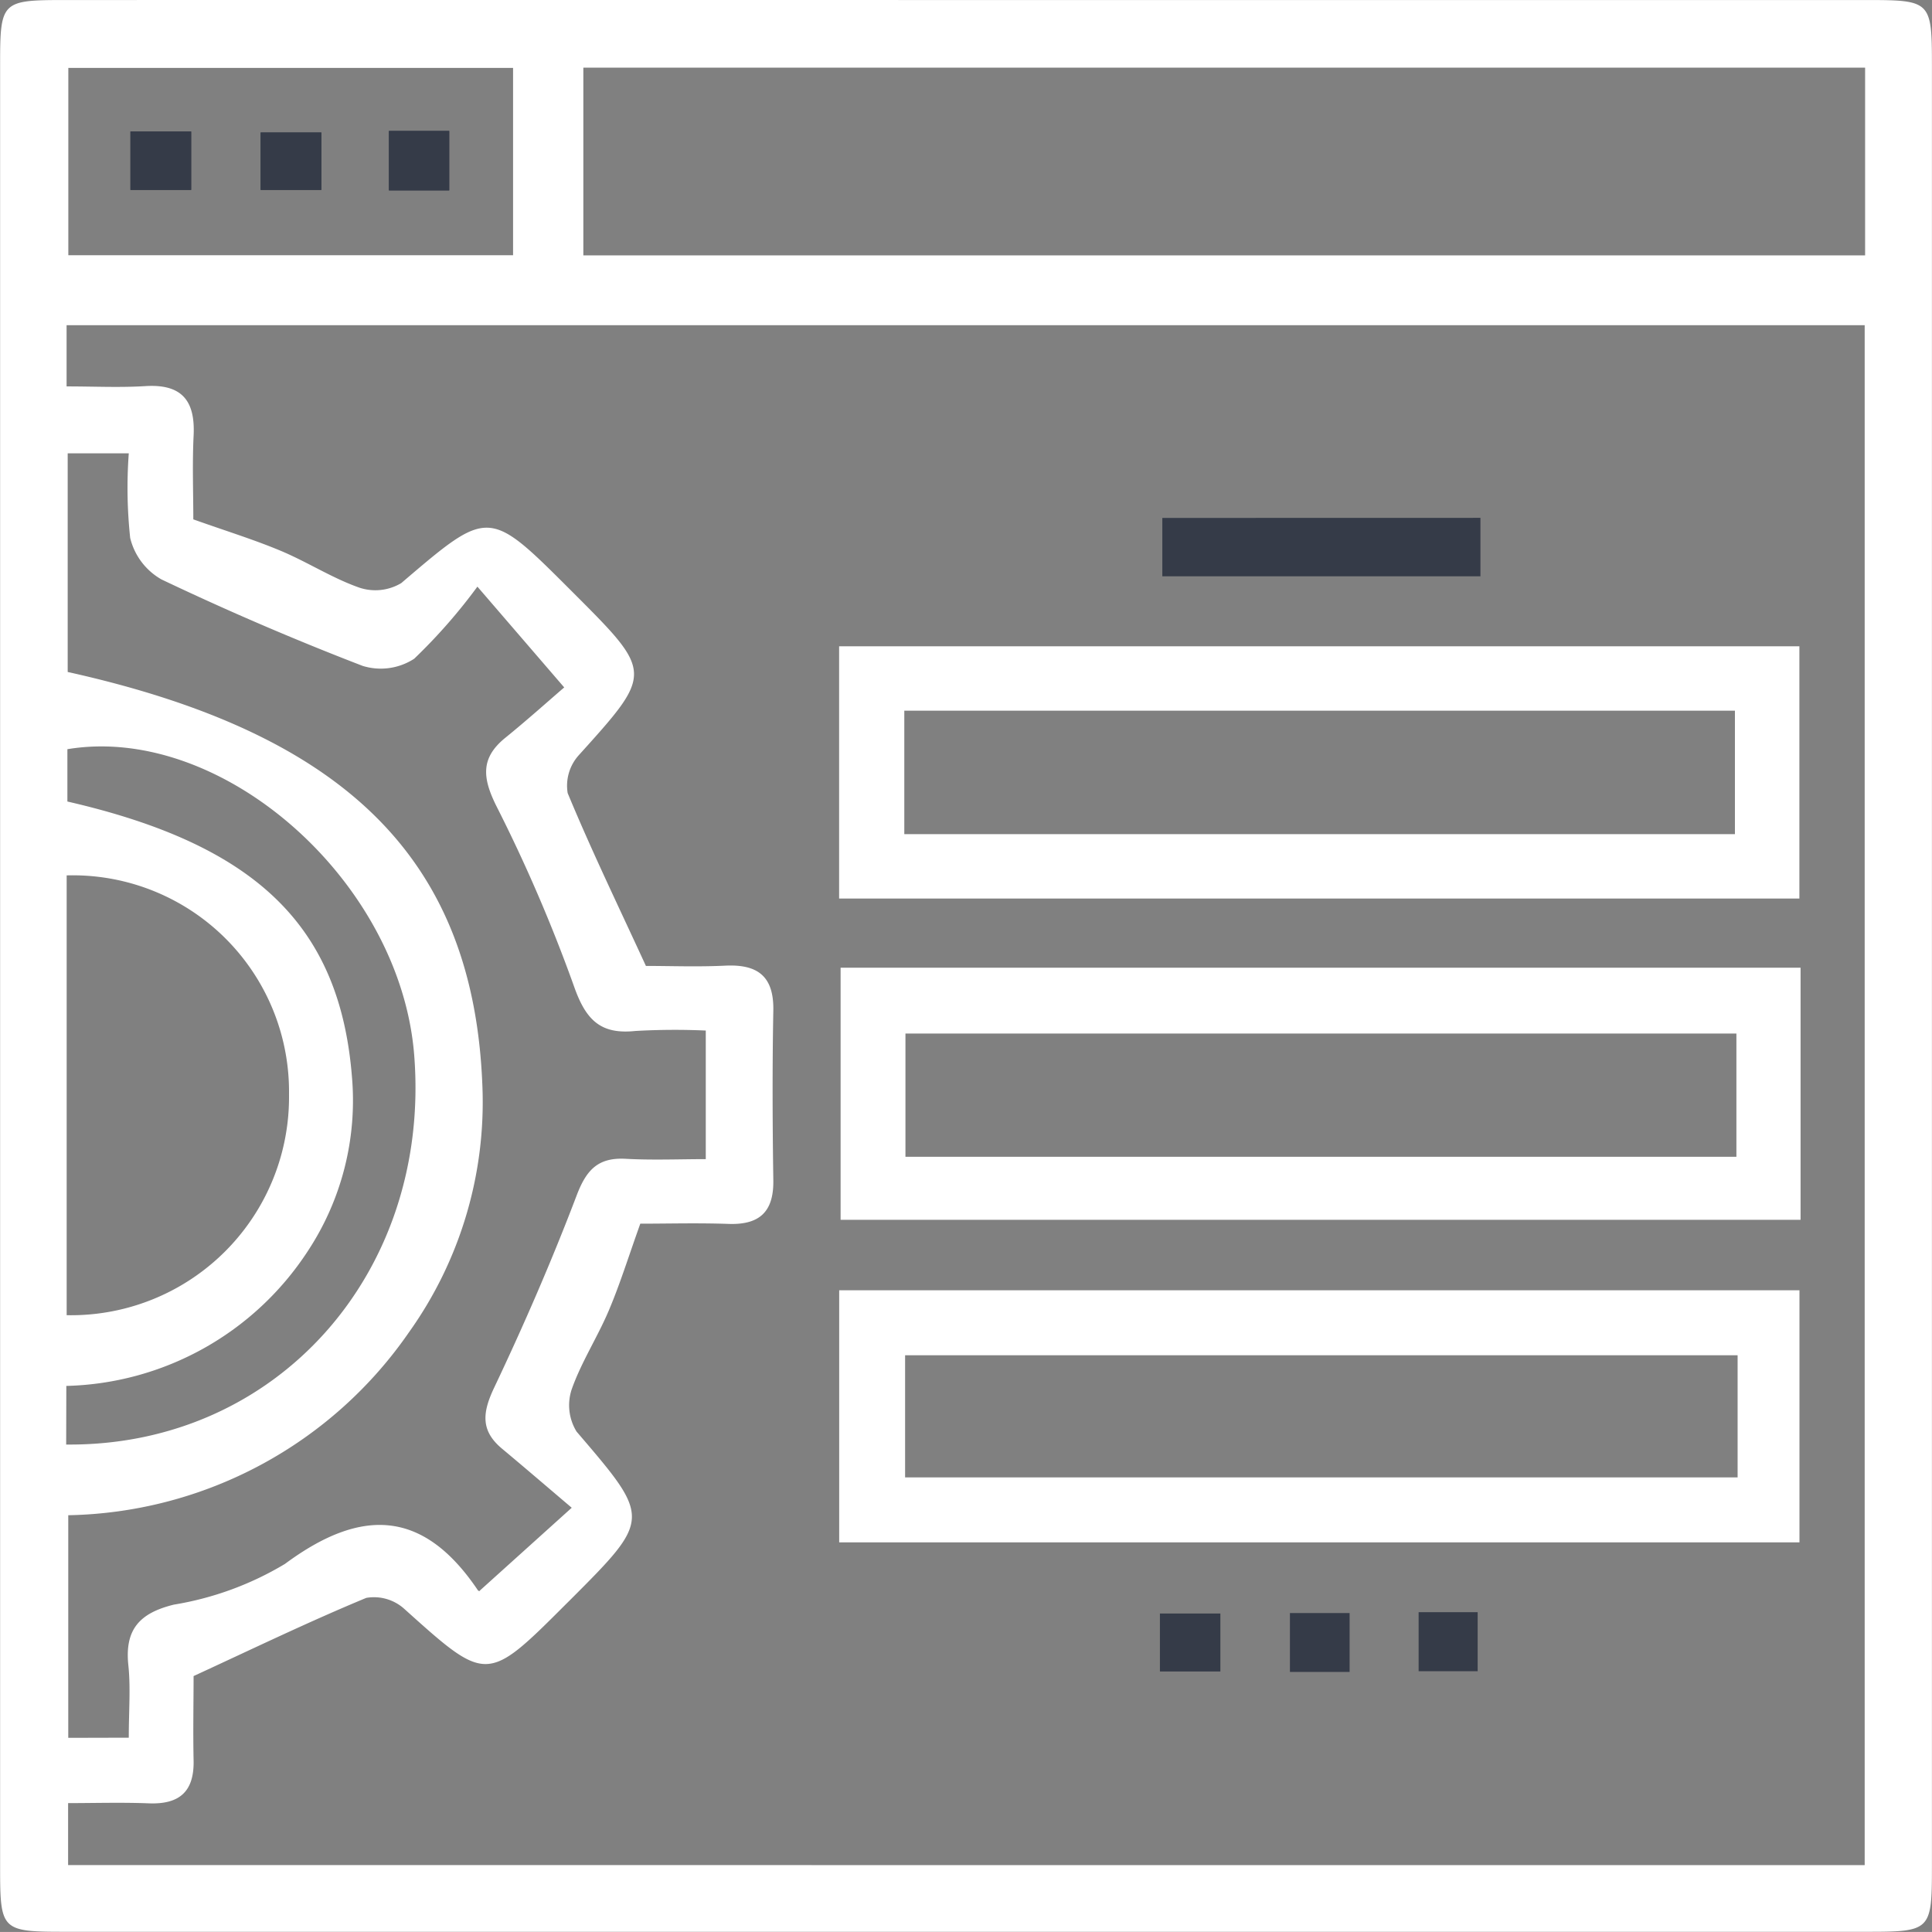
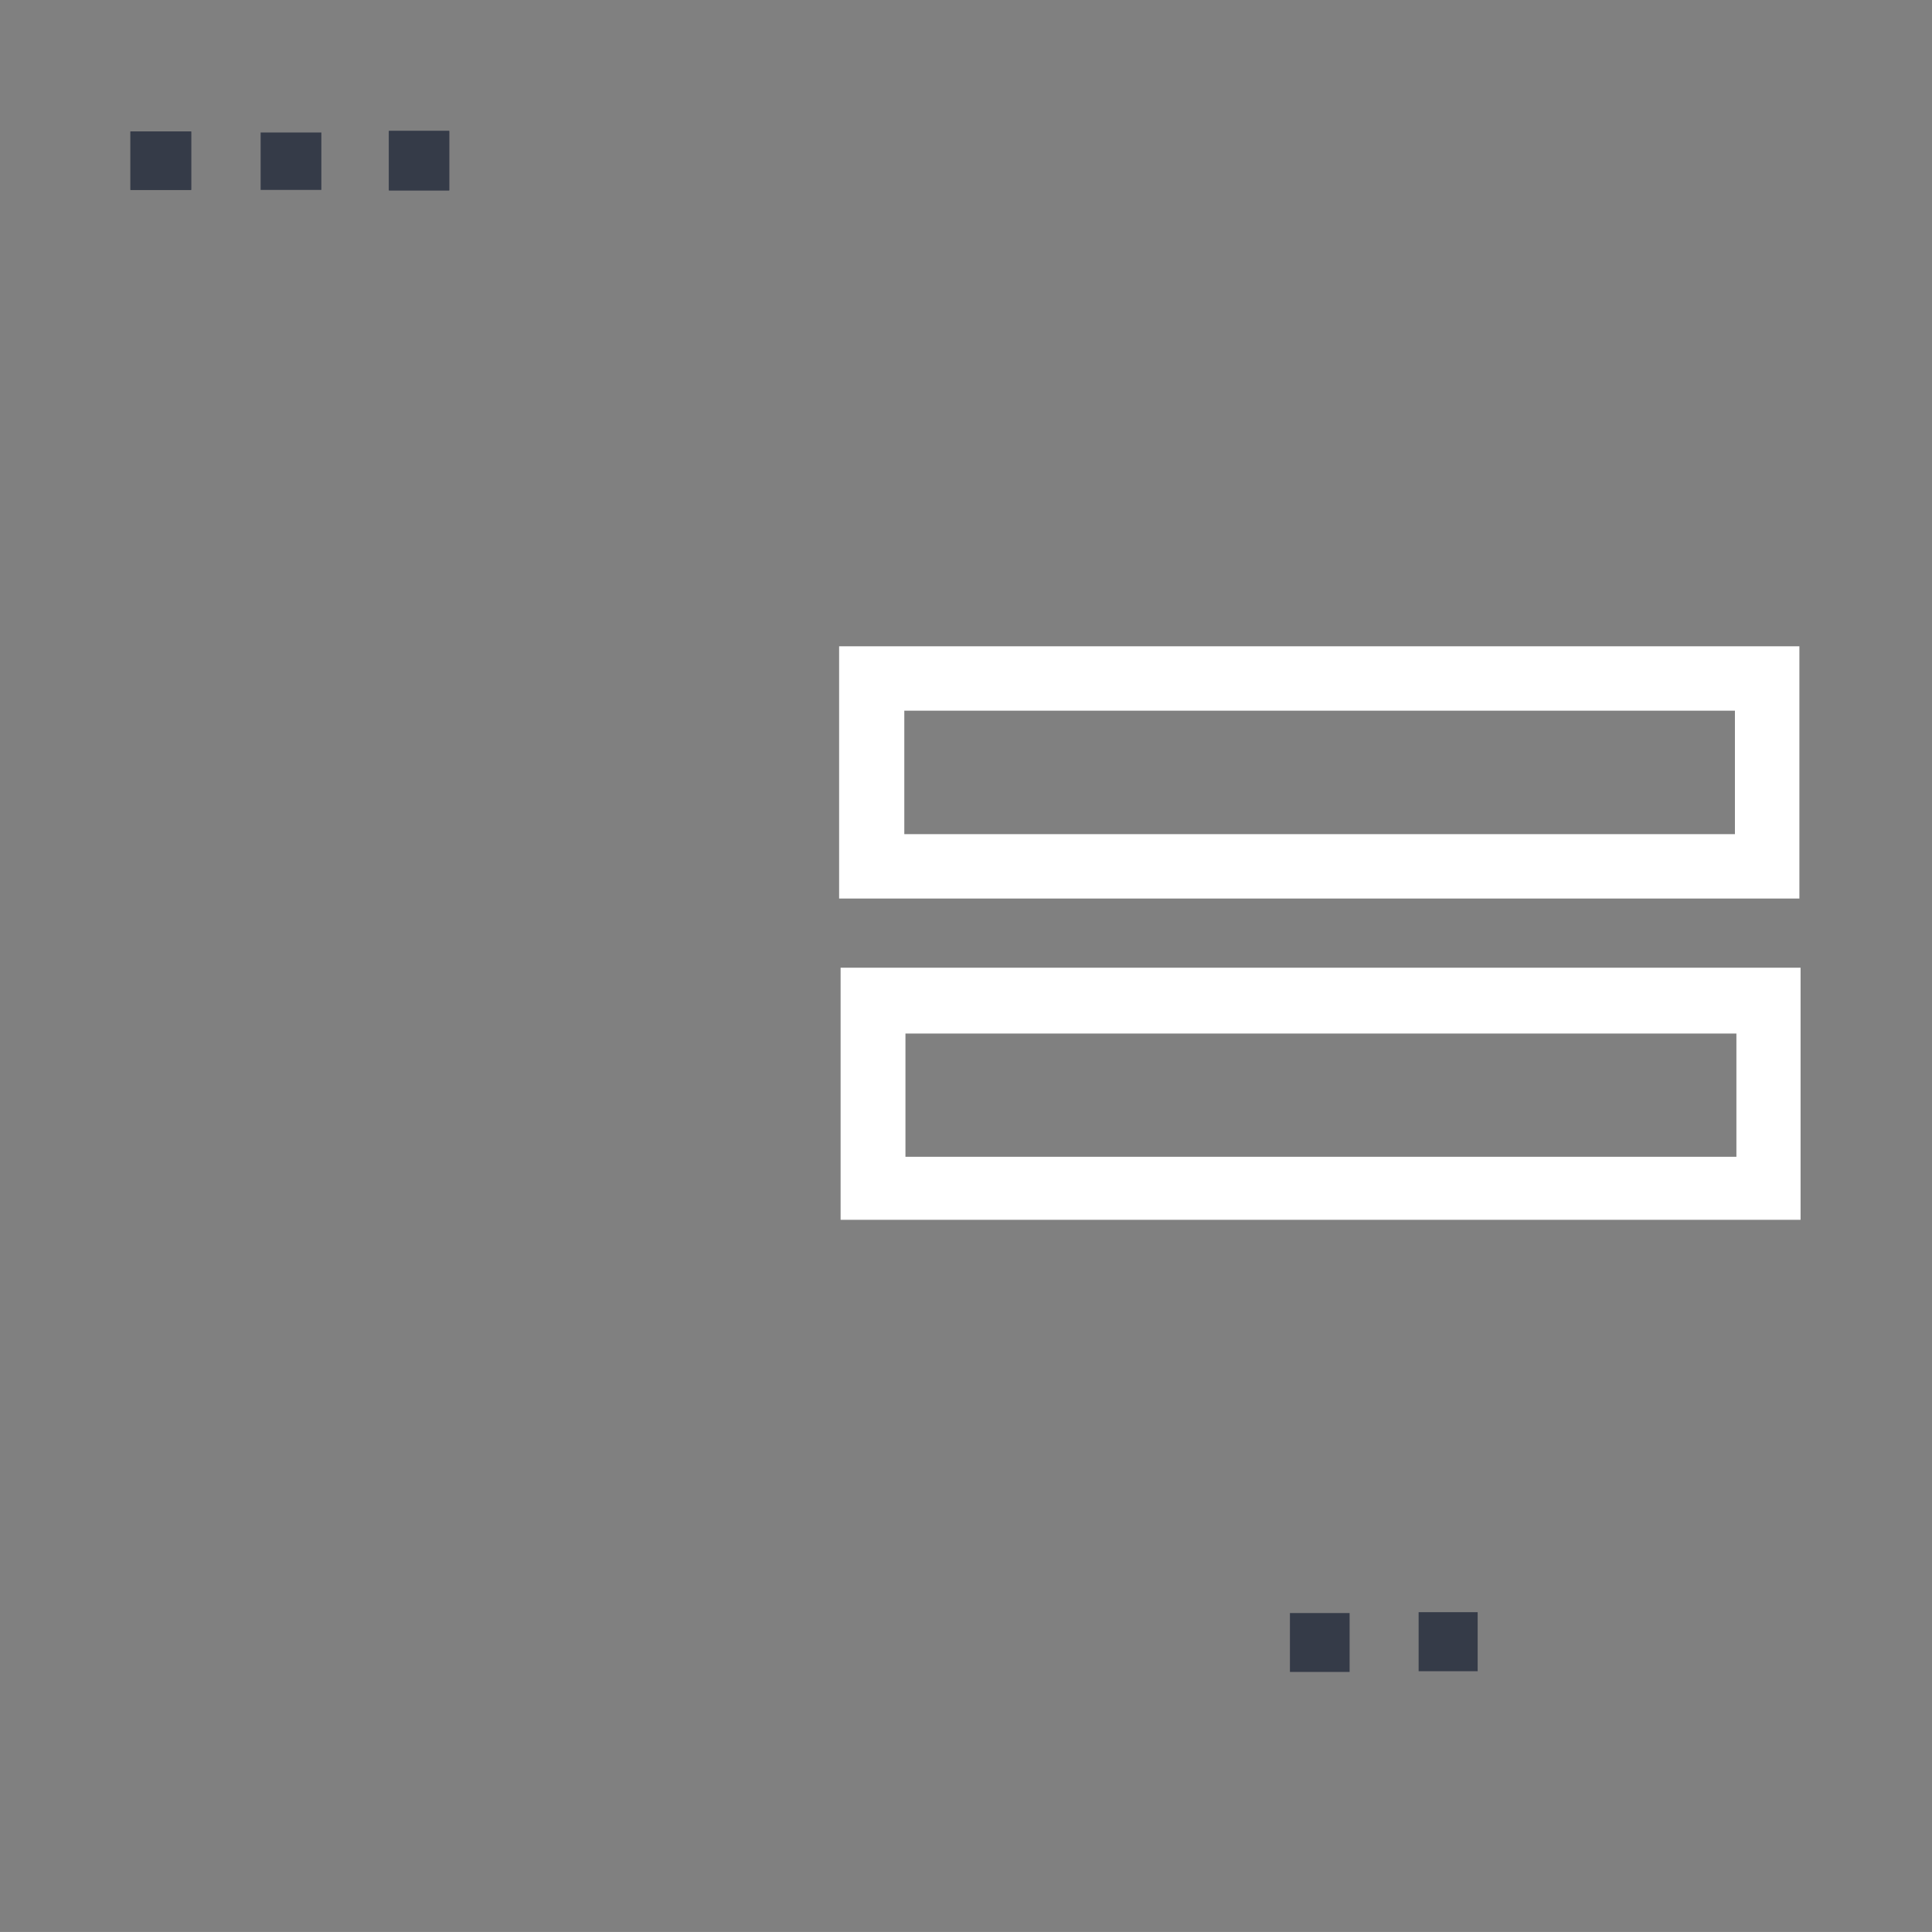
<svg xmlns="http://www.w3.org/2000/svg" width="50.918" height="50.916" viewBox="0 0 50.918 50.916">
  <rect x="0" y="0" width="50.918" height="50.916" fill="#808080" stroke="none" />
  <defs>
    <style>.a{fill:#fff;}.b{fill:#353b48;}</style>
  </defs>
  <g transform="translate(2045.007 -2506.184)">
-     <path class="a" d="M-2019.426,2506.185h23.635c1.664,0,1.7.036,1.7,1.7q0,23.755,0,47.511c0,1.666-.036,1.7-1.7,1.7h-47.513c-1.667,0-1.7-.035-1.7-1.7q0-23.755,0-47.511c0-1.665.035-1.7,1.7-1.7Q-2031.365,2506.183-2019.426,2506.185Zm23.563,49.155v-40.585h-47.389v1.613c.726,0,1.4.034,2.077-.008.958-.06,1.316.382,1.271,1.3-.037.755-.008,1.513-.008,2.212.857.305,1.592.531,2.3.827s1.358.721,2.075.972a1.329,1.329,0,0,0,1.106-.12c2.306-1.968,2.294-1.982,4.456.179l.086.086c2.105,2.105,2.095,2.1.129,4.279a1.2,1.2,0,0,0-.286.991c.626,1.511,1.34,2.985,2.062,4.555.639,0,1.365.028,2.088-.007.853-.042,1.286.274,1.27,1.18-.028,1.494-.022,2.989,0,4.483.011.827-.367,1.172-1.181,1.143-.8-.028-1.592-.006-2.325-.006-.309.863-.537,1.6-.835,2.3s-.724,1.356-.975,2.072a1.329,1.329,0,0,0,.13,1.107c1.968,2.3,1.982,2.287-.185,4.455l-.086.085c-2.1,2.1-2.091,2.09-4.279.124a1.194,1.194,0,0,0-.991-.281c-1.511.626-2.985,1.339-4.552,2.061,0,.681-.016,1.447,0,2.211.022.827-.365,1.175-1.179,1.143-.713-.028-1.428-.006-2.128-.006v1.633Zm.011-47.373h-33.781v4.948h33.781Zm-45.761,44.014c0-.711.051-1.315-.011-1.907-.1-.944.293-1.377,1.2-1.6a8.288,8.288,0,0,0,2.927-1.073c2.01-1.49,3.645-1.442,5.083.692.018.028.073.031.043.02l2.432-2.192c-.669-.568-1.249-1.067-1.837-1.557-.567-.473-.519-.948-.211-1.6.79-1.665,1.526-3.36,2.181-5.082.259-.681.574-1,1.3-.957.7.038,1.413.008,2.1.008v-3.389a18.477,18.477,0,0,0-1.854.011c-.936.1-1.315-.307-1.623-1.188a41.45,41.45,0,0,0-2.044-4.744c-.363-.732-.423-1.259.237-1.794.582-.472,1.14-.974,1.553-1.328l-2.288-2.656a14.6,14.6,0,0,1-1.666,1.9,1.616,1.616,0,0,1-1.36.188q-2.69-1.036-5.3-2.278a1.723,1.723,0,0,1-.825-1.094,12.433,12.433,0,0,1-.037-2.23h-1.61v5.763c7.355,1.631,10.7,4.96,10.929,10.9a10.434,10.434,0,0,1-1.933,6.5,11.163,11.163,0,0,1-8.981,4.824v5.867Zm-1.637-11.135a5.747,5.747,0,0,0,5.86-5.822,5.7,5.7,0,0,0-5.86-5.769Zm11.765-32.873h-11.721v4.937h11.721Zm-11.778,36.282c5.561.052,9.617-4.543,9.173-10.253-.357-4.6-5.065-8.751-9.141-8.073v1.379c4.991,1.146,7.183,3.29,7.5,7.26a7.213,7.213,0,0,1-1.171,4.6,7.825,7.825,0,0,1-6.357,3.542Z" />
    <path class="b" d="M-2000.348,2552.563h1.6v-1.54h-1.6Zm5.031-1.513h-1.6v1.513h1.6Zm3.37-.041h-1.589v1.567h1.589Z" transform="translate(-41.221 -41.374)" />
    <path class="a" d="M-1757.7,2734.067v-6.648h25.308v6.648Zm1.718-4.951v3.254h21.891v-3.254Z" transform="translate(-265.192 -204.202)" />
    <path class="a" d="M-1757.245,2837.459h25.3v6.644h-25.3Zm23.609,1.735h-21.9v3.248h21.9Z" transform="translate(-265.608 -305.771)" />
-     <path class="a" d="M-1757.722,2954.516v-6.644h25.308v6.644Zm23.678-4.931h-21.941v3.219h21.941Z" transform="translate(-265.168 -407.683)" />
-     <path class="b" d="M-1638.722,2683.46V2685h-8.384v-1.538Z" transform="translate(-367.268 -163.628)" />
-     <path class="b" d="M-1647.925,3060.054v-1.528h1.593v1.528Z" transform="translate(-366.512 -509.818)" />
    <path class="b" d="M-1603.434,3059.92v-1.552h1.573v1.552Z" transform="translate(-407.577 -509.672)" />
    <path class="b" d="M-1559.371,3059.623v-1.556h1.556v1.556Z" transform="translate(-448.248 -509.394)" />
    <path class="b" d="M-2000.348,2552.728v-1.54h1.6v1.54Z" transform="translate(-41.221 -41.539)" />
-     <path class="b" d="M-1954.172,2551.537v1.513h-1.6v-1.513Z" transform="translate(-82.366 -41.861)" />
    <path class="b" d="M-1910.277,2551.009v1.567h-1.589v-1.567Z" transform="translate(-122.891 -41.374)" />
  </g>
</svg>